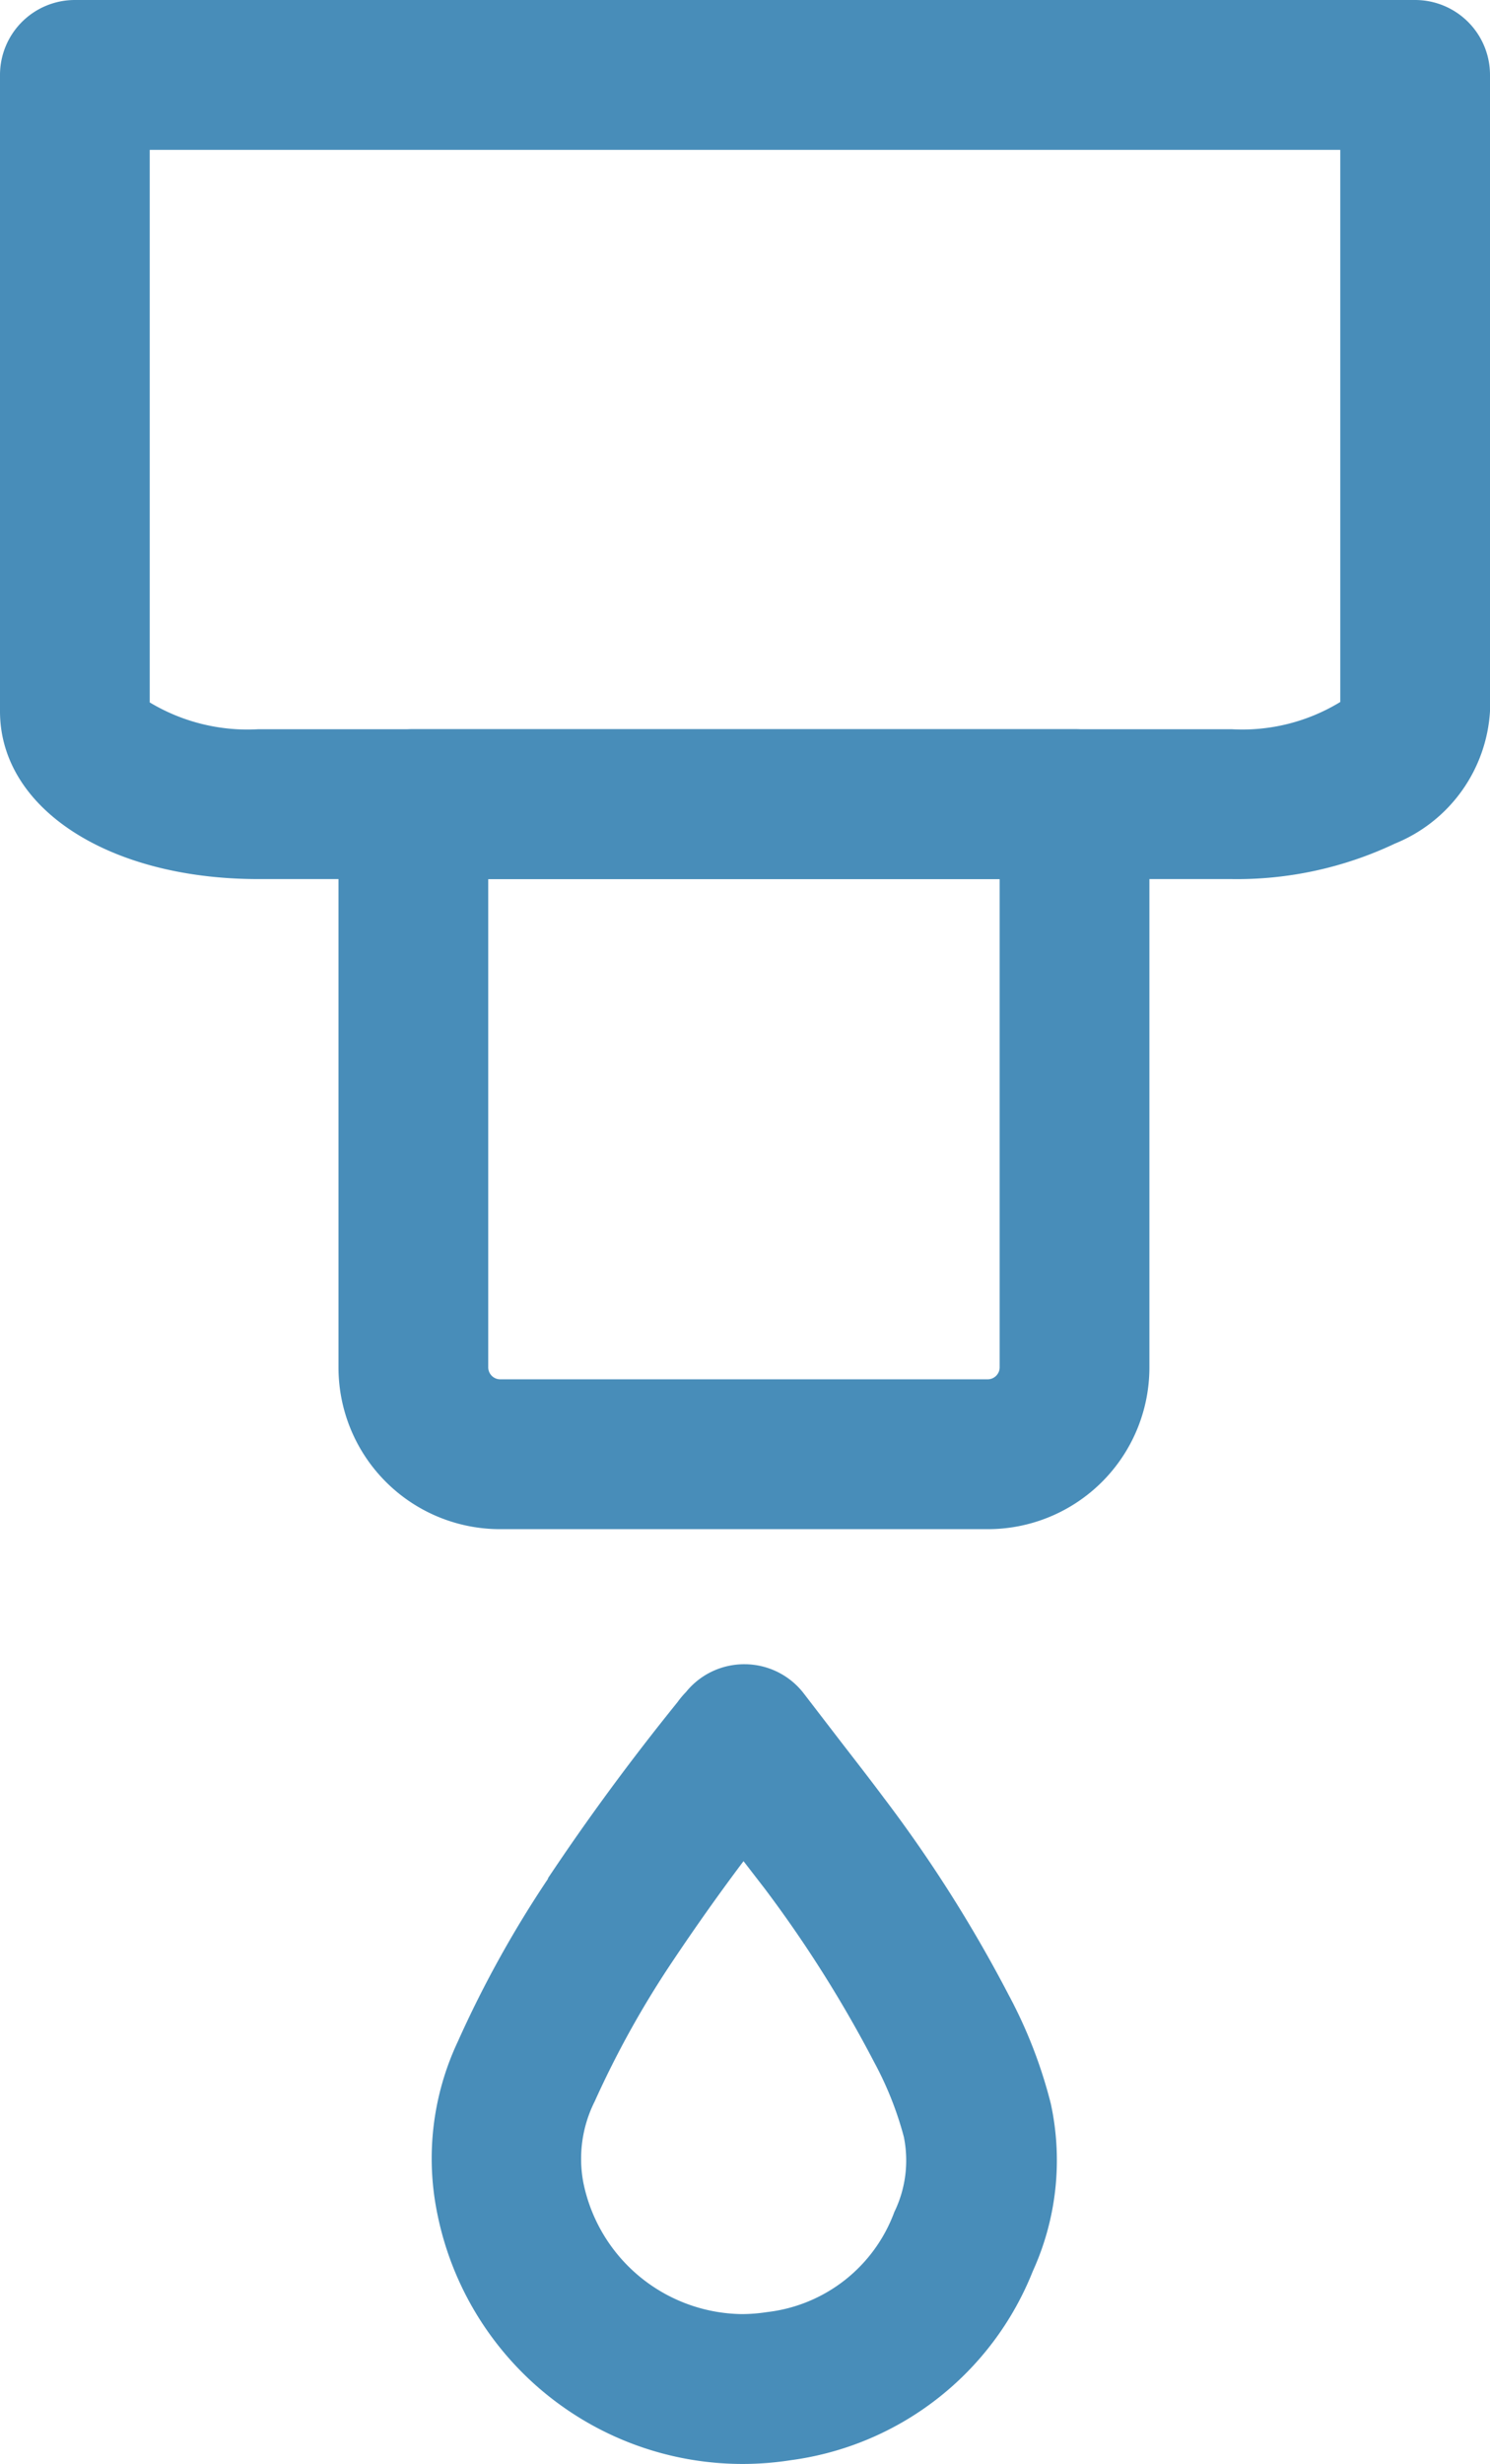
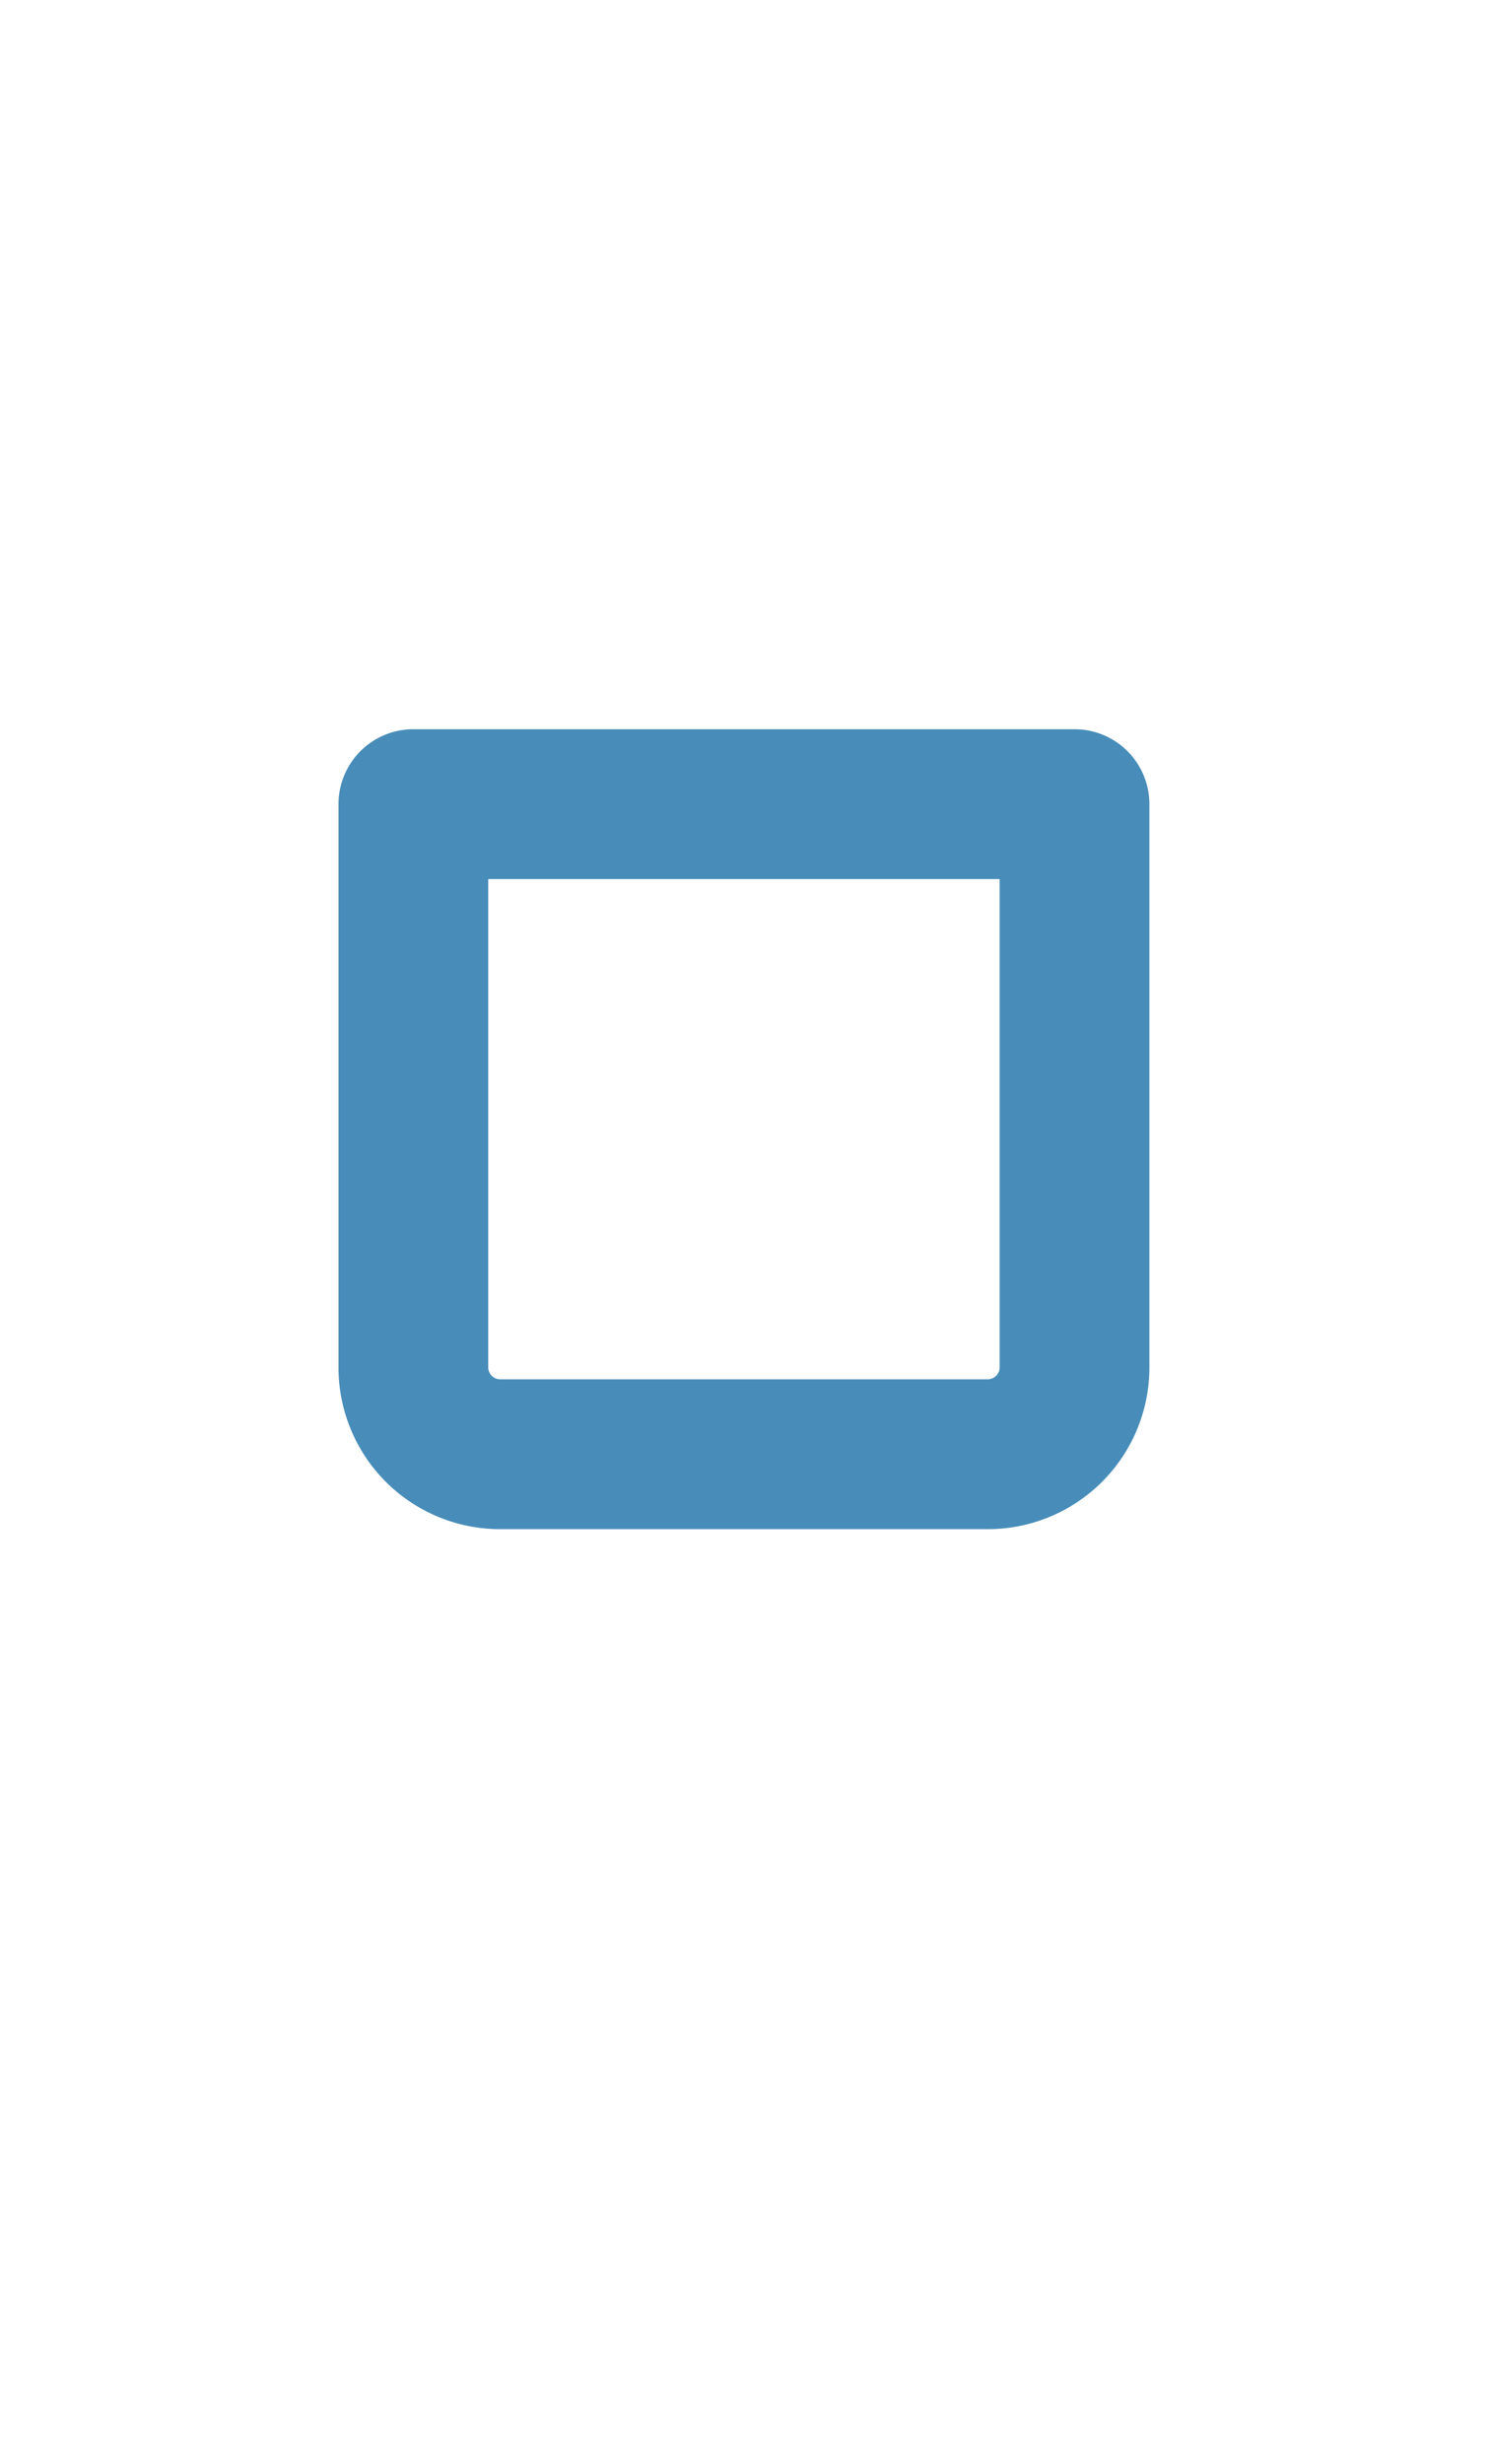
<svg xmlns="http://www.w3.org/2000/svg" width="14.13" height="23.347" viewBox="0 0 14.13 23.347">
  <g id="组_6" data-name="组 6" transform="translate(-331.29 -289.29)">
    <g id="V-SEN3020图标_04" transform="translate(318.35 280.96)">
-       <path id="路径_1094" data-name="路径 1094" d="M20,24.1a.71.71,0,0,1,.564.279l.316.411c.15.195.3.386.446.582l.007.009a13.091,13.091,0,0,1,1.172,1.852,4.514,4.514,0,0,1,.4,1.031,2.533,2.533,0,0,1-.171,1.588,2.877,2.877,0,0,1-2.292,1.79,2.953,2.953,0,0,1-3.355-2.336,2.6,2.6,0,0,1,.194-1.629,10.41,10.41,0,0,1,.856-1.544l0-.006c.381-.571.783-1.117,1.229-1.669a.8.8,0,0,1,.079-.094A.71.71,0,0,1,20,24.1Zm.191,2.125-.2-.259c-.234.311-.456.625-.671.946a9.071,9.071,0,0,0-.74,1.33,1.21,1.21,0,0,0-.108.77,1.554,1.554,0,0,0,1.5,1.246,1.58,1.58,0,0,0,.242-.019,1.464,1.464,0,0,0,1.207-.948,1.117,1.117,0,0,0,.09-.714,3.238,3.238,0,0,0-.282-.708A11.773,11.773,0,0,0,20.191,26.225Z" fill="#488db9" />
-       <path id="路径_1095" data-name="路径 1095" d="M13.65,8.33H26.36a.71.71,0,0,1,.71.71v6.03a1.447,1.447,0,0,1-.9,1.253,3.5,3.5,0,0,1-1.552.337H15.39c-1.42,0-2.45-.669-2.45-1.59V9.04A.71.71,0,0,1,13.65,8.33Zm12,1.42H14.36v5.236a1.8,1.8,0,0,0,1.03.254h9.23a1.785,1.785,0,0,0,1.03-.258Z" fill="#488db9" />
      <path id="路径_1096" data-name="路径 1096" d="M16.86,15.24h6.27a.71.71,0,0,1,.71.71v5.34a1.532,1.532,0,0,1-1.53,1.53H17.68a1.532,1.532,0,0,1-1.53-1.53V15.95A.71.71,0,0,1,16.86,15.24Zm5.56,1.42H17.57v4.63a.114.114,0,0,0,.11.11h4.63a.114.114,0,0,0,.11-.11Z" fill="#488db9" />
    </g>
  </g>
</svg>